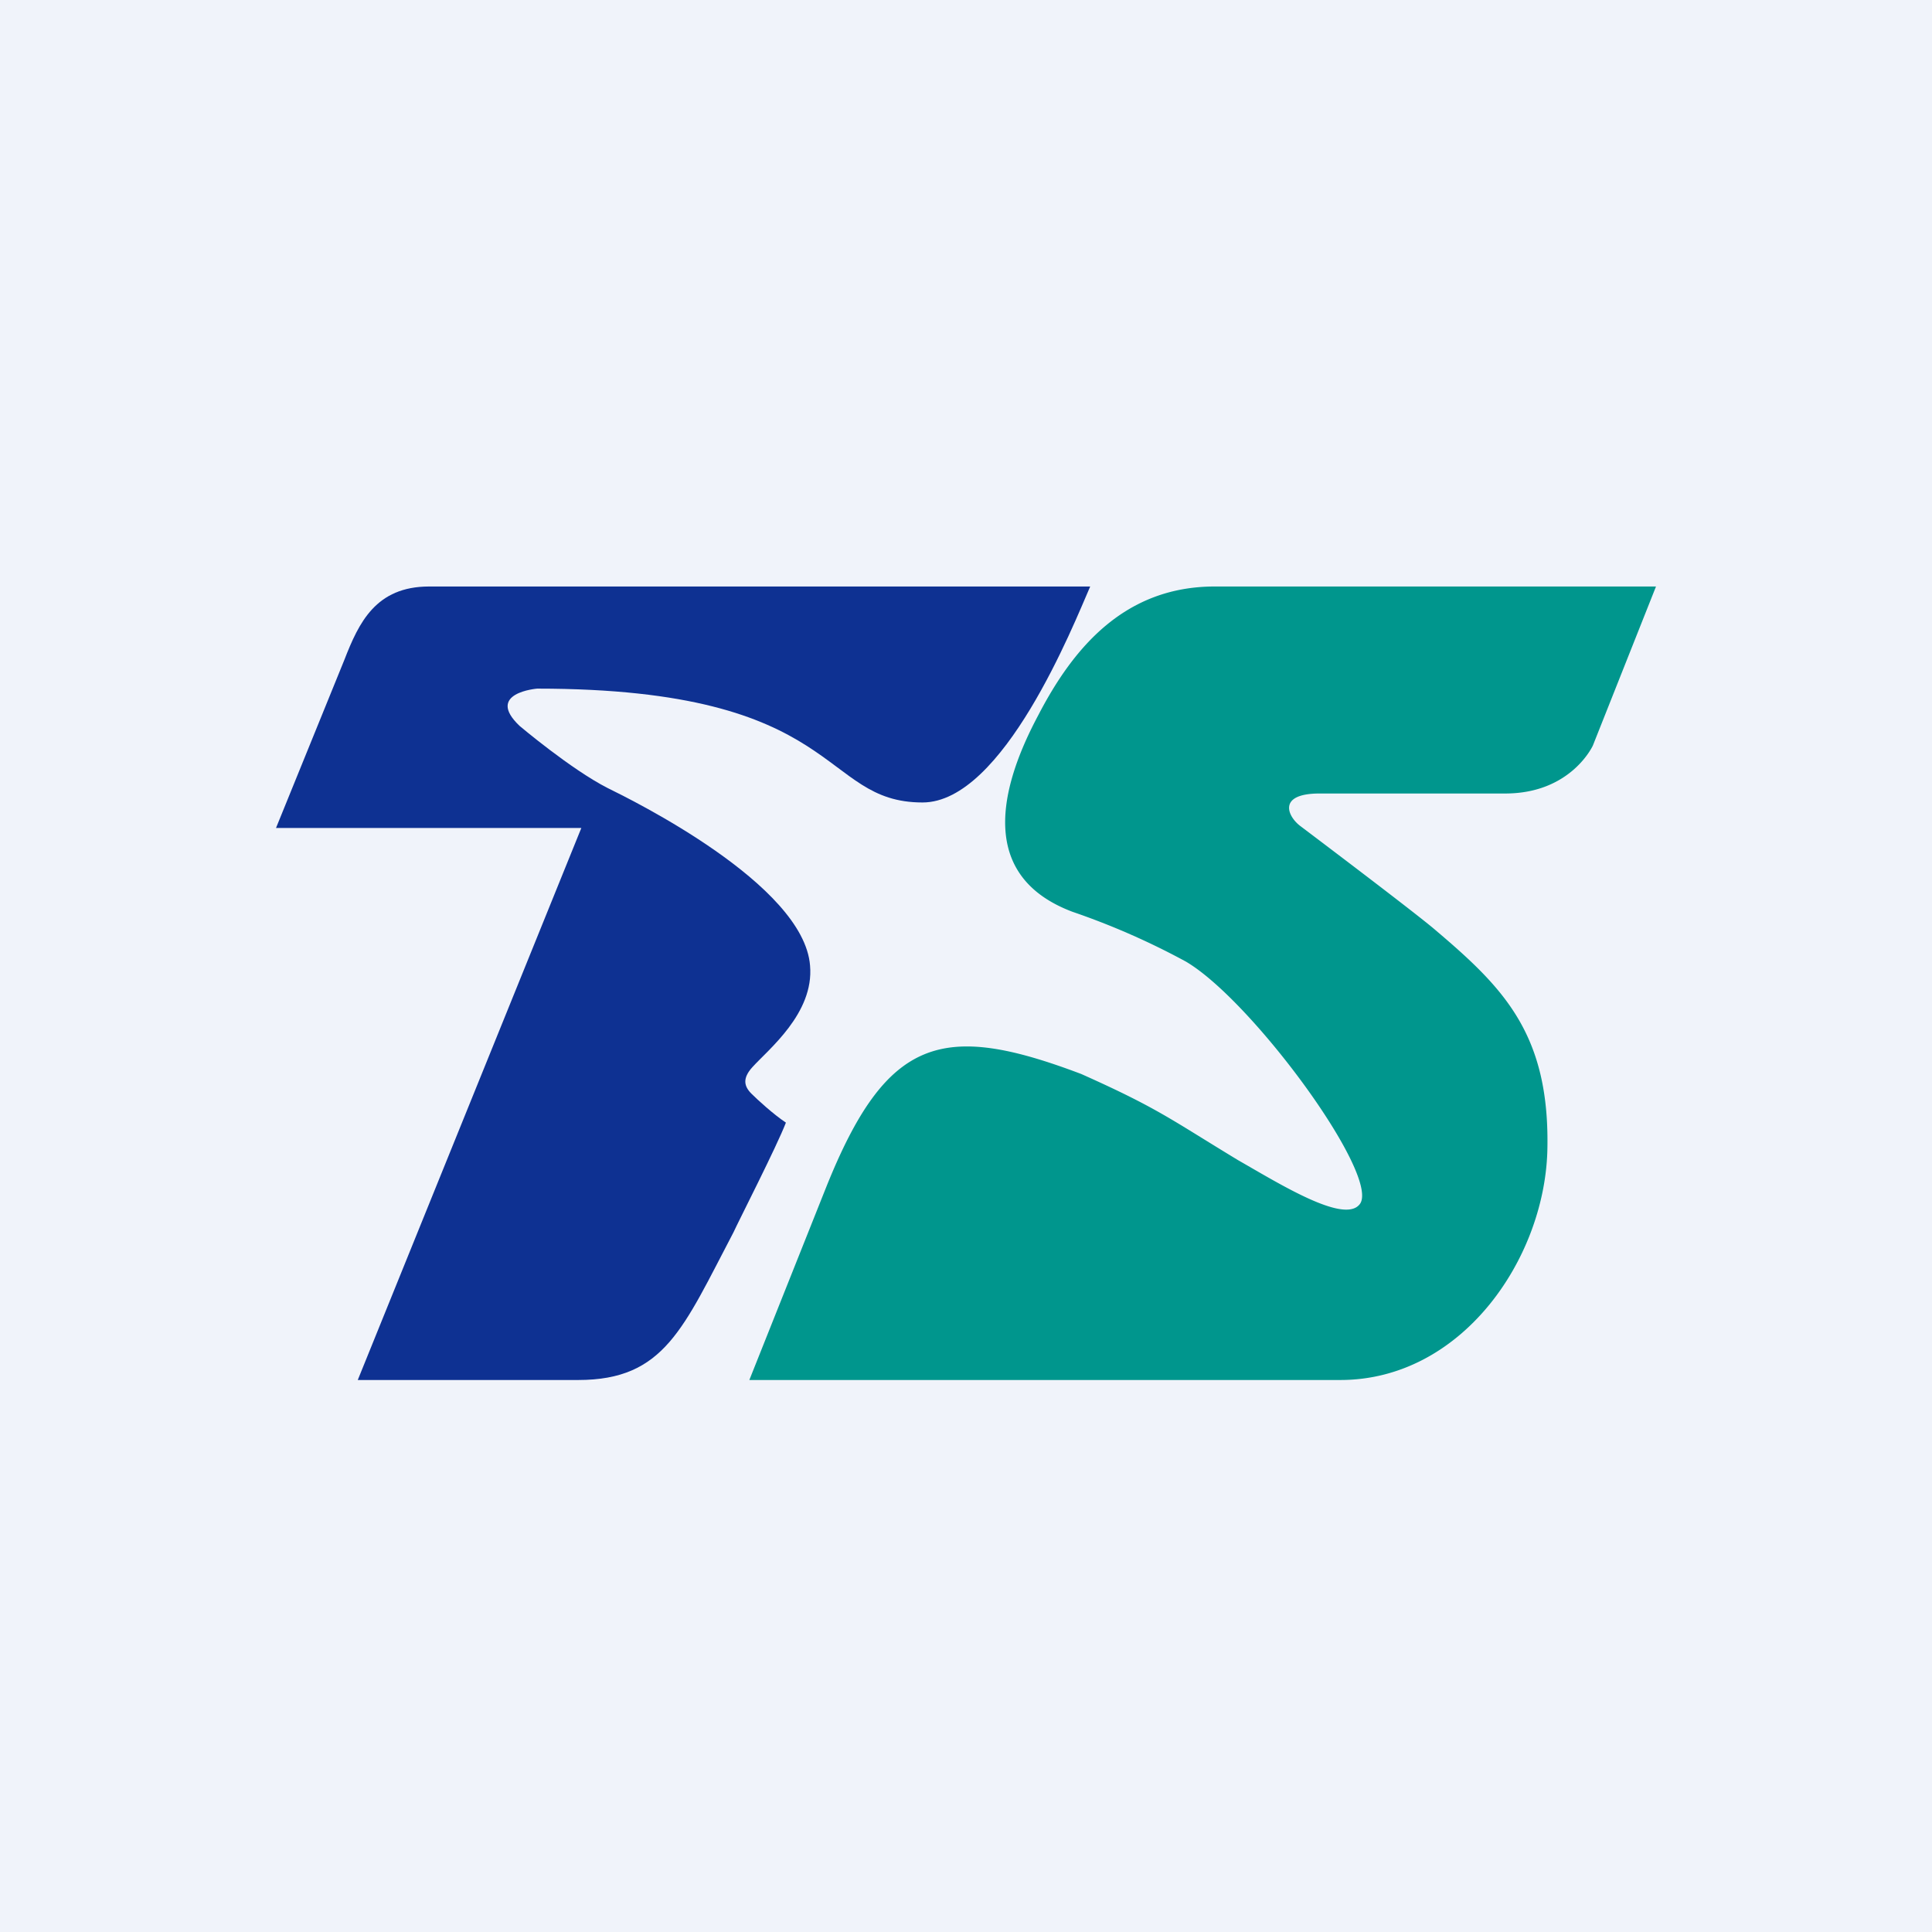
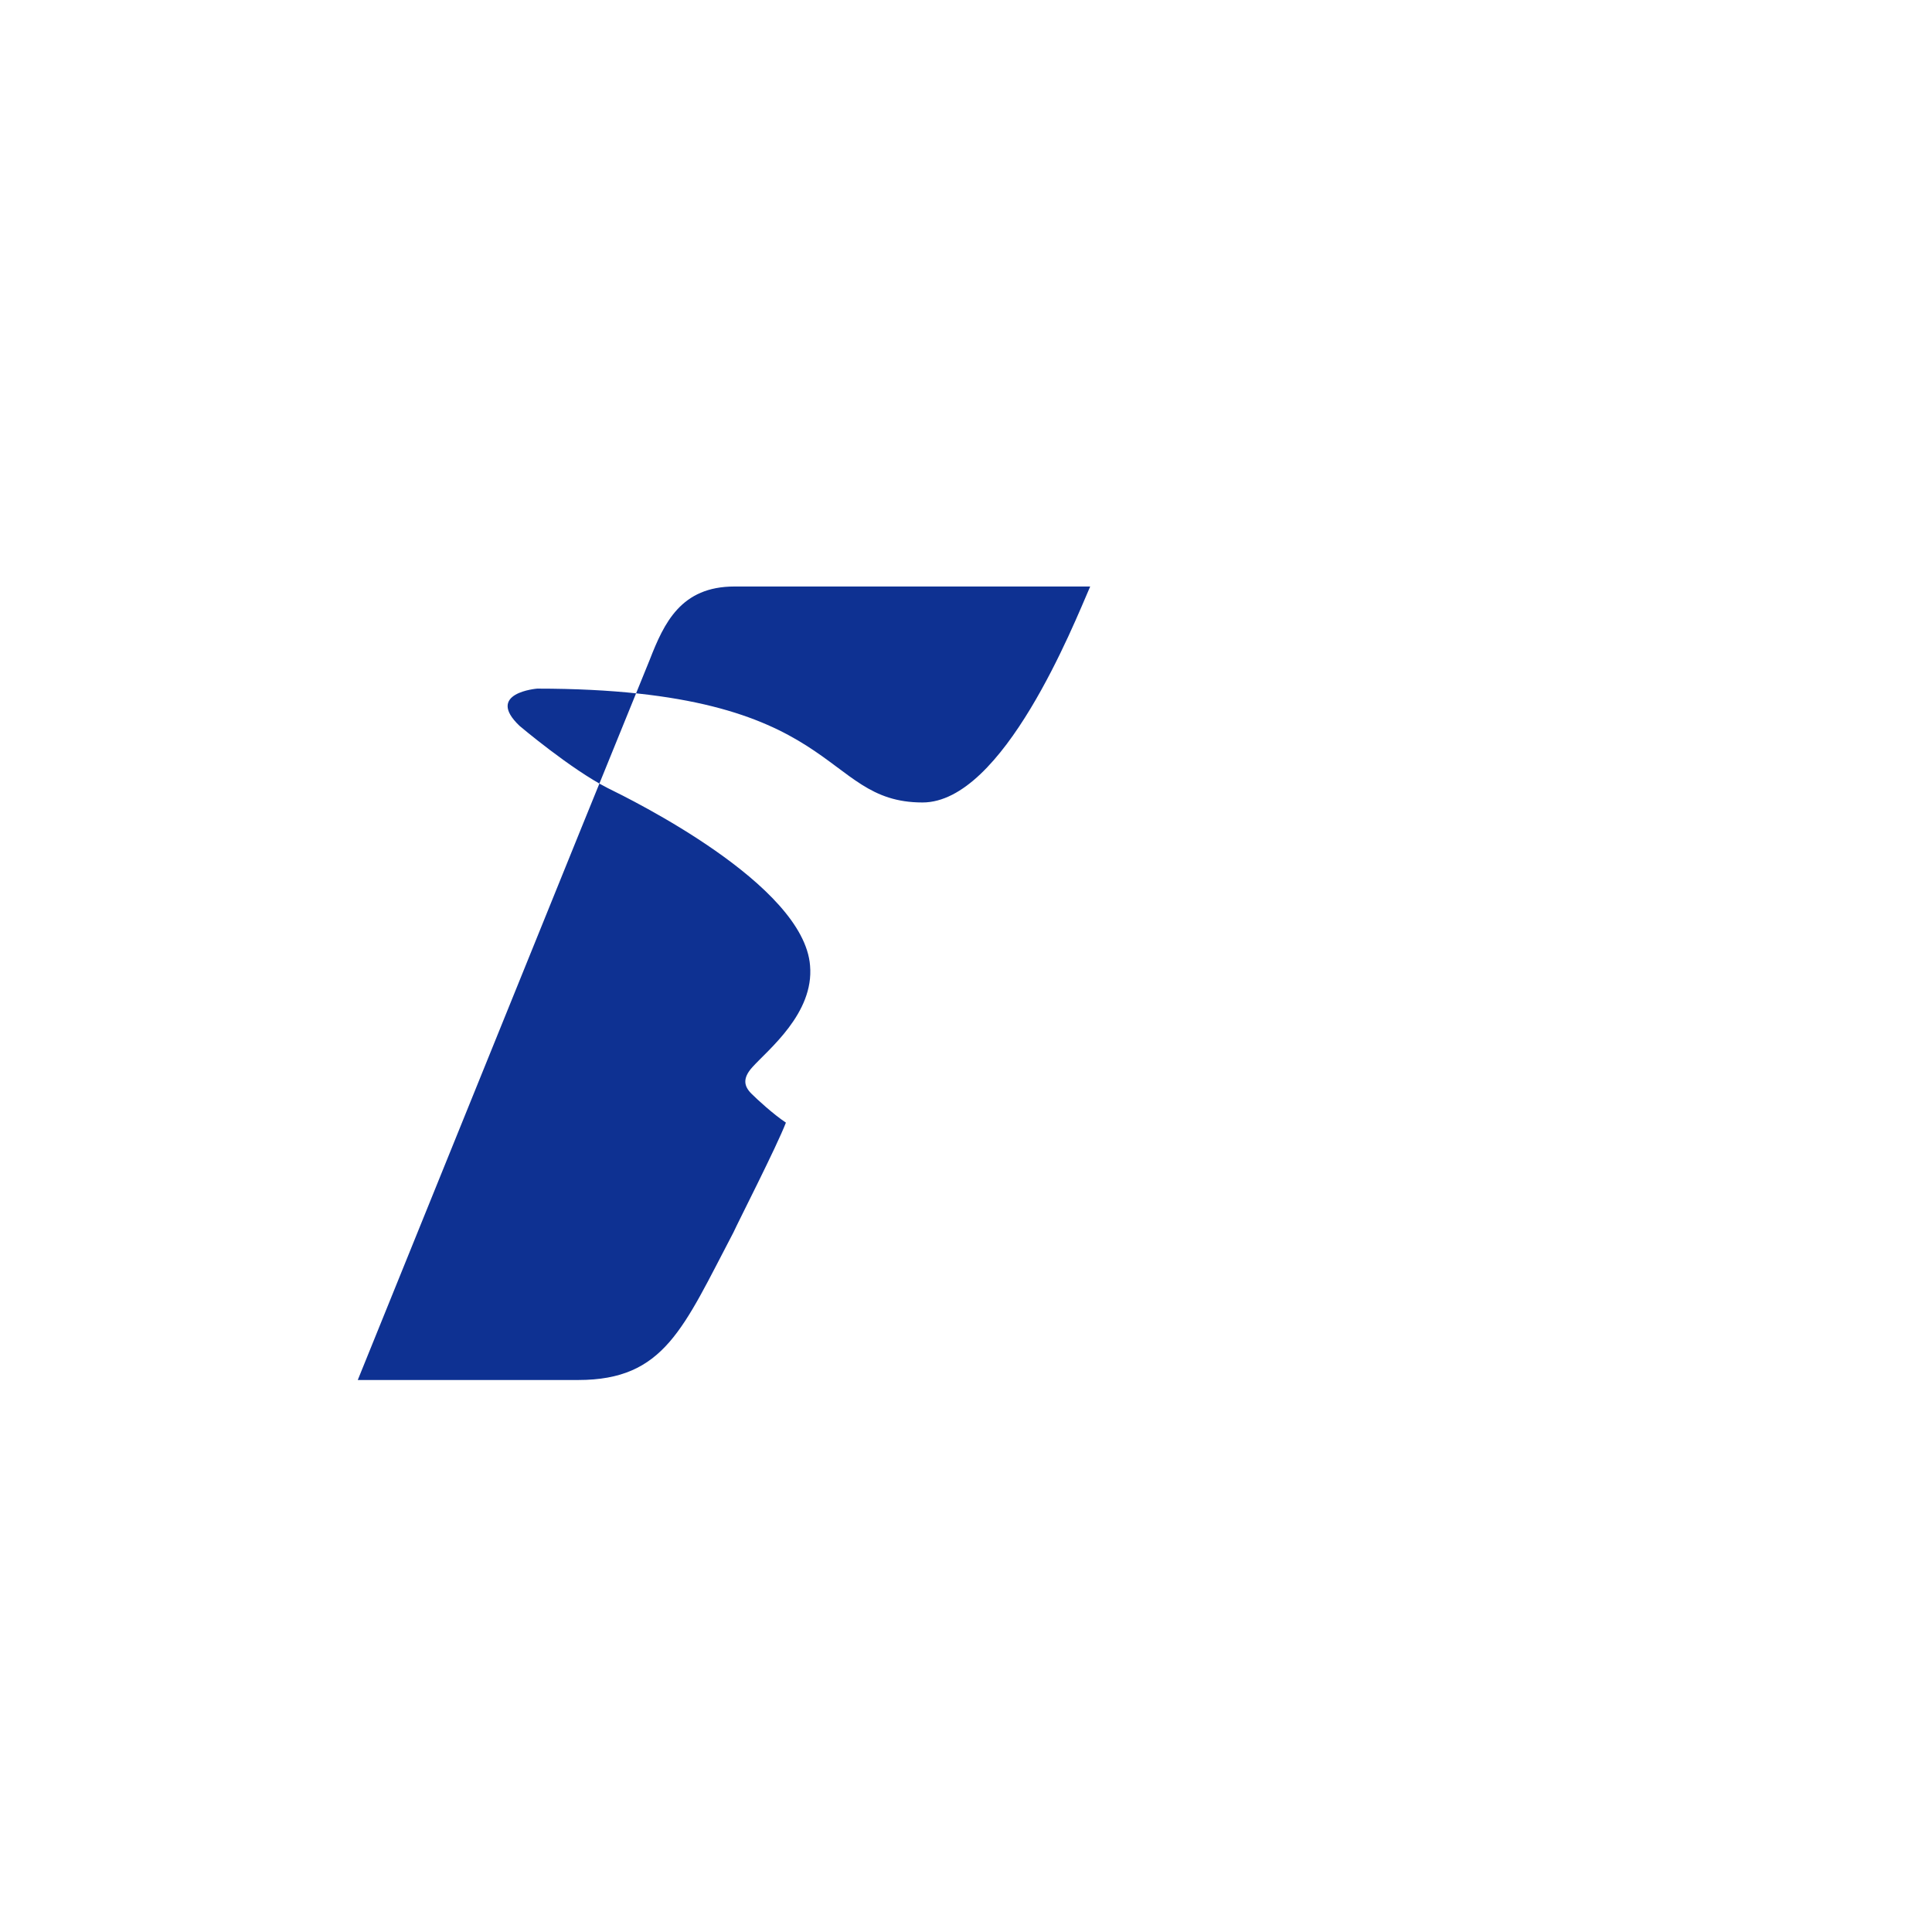
<svg xmlns="http://www.w3.org/2000/svg" width="56" height="56" viewBox="0 0 56 56">
-   <path fill="#F0F3FA" d="M0 0h56v56H0z" />
-   <path d="M16.85 24H8l1.98-4.87c.42-1.08.91-2.13 2.46-2.13H31.6c-.48 1.1-2.52 6.26-4.86 6.26-3.01 0-2.25-3.3-11.17-3.3 0 0-1.52.12-.51 1.08 0 0 1.49 1.26 2.55 1.8.67.33 5.69 2.79 5.87 5.15.12 1.38-1.21 2.43-1.67 2.94-.3.33-.24.56-.03.77.18.18.64.6 1 .84-.27.7-1.37 2.85-1.52 3.18-1.46 2.78-2 4.28-4.5 4.28h-6.39l6.48-16Z" fill="#0E3192" />
-   <path d="M35.22 17H48l-1.83 4.61S45.54 23 43.63 23h-5.38c-1.25 0-.92.68-.55.95 0 0 3.37 2.54 3.92 3.02 1.98 1.68 3.32 3.03 3.23 6.41-.1 3.15-2.5 6.62-6 6.62H21.72l2.22-5.57c1.76-4.4 3.38-4.82 7.4-3.3 2.24 1 2.6 1.32 4.55 2.5 1.19.68 3.02 1.82 3.5 1.3.73-.71-3.07-5.92-5.02-7.06a21.41 21.41 0 0 0-3.28-1.44c-2.53-.95-2.31-3.23-1-5.69C31.11 18.77 32.6 17 35.21 17Z" fill="#00968D" />
+   <path d="M16.85 24l1.98-4.87c.42-1.08.91-2.13 2.46-2.13H31.6c-.48 1.1-2.52 6.26-4.86 6.26-3.01 0-2.25-3.3-11.17-3.3 0 0-1.52.12-.51 1.08 0 0 1.49 1.26 2.55 1.8.67.33 5.69 2.79 5.87 5.15.12 1.38-1.21 2.43-1.67 2.94-.3.33-.24.56-.03.77.18.18.64.6 1 .84-.27.7-1.37 2.85-1.52 3.18-1.46 2.78-2 4.28-4.5 4.28h-6.39l6.48-16Z" fill="#0E3192" />
</svg>